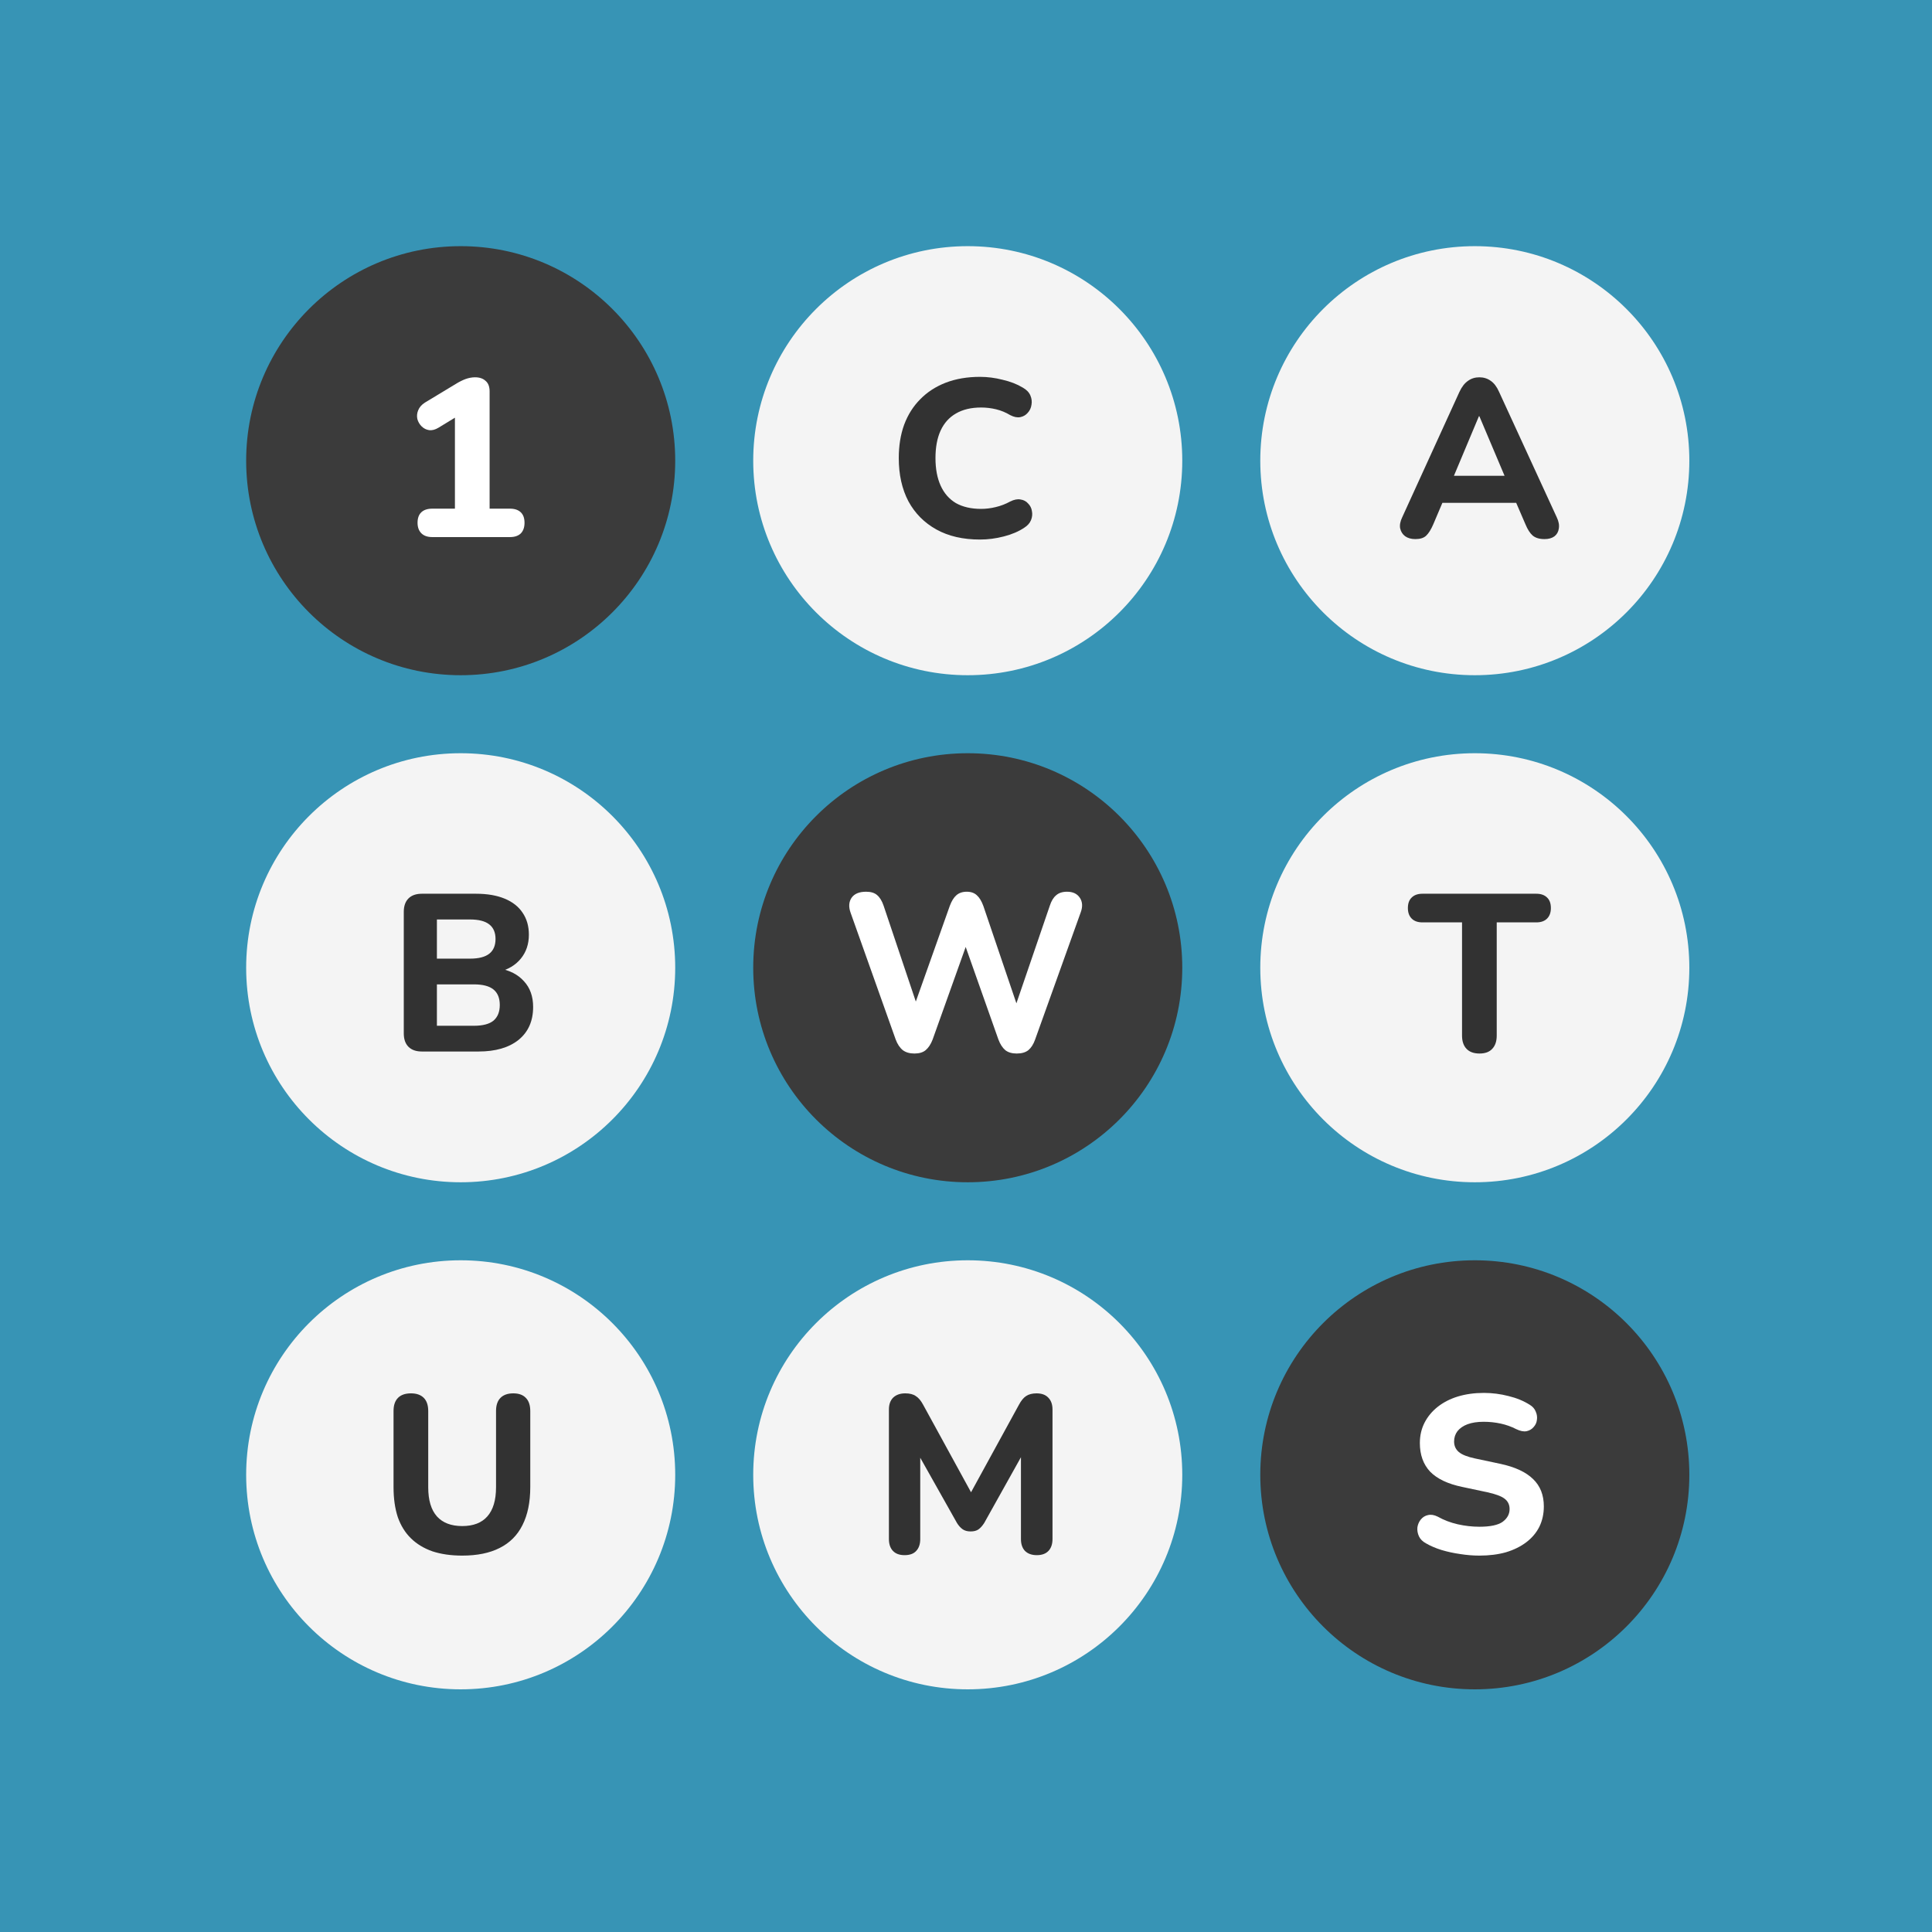
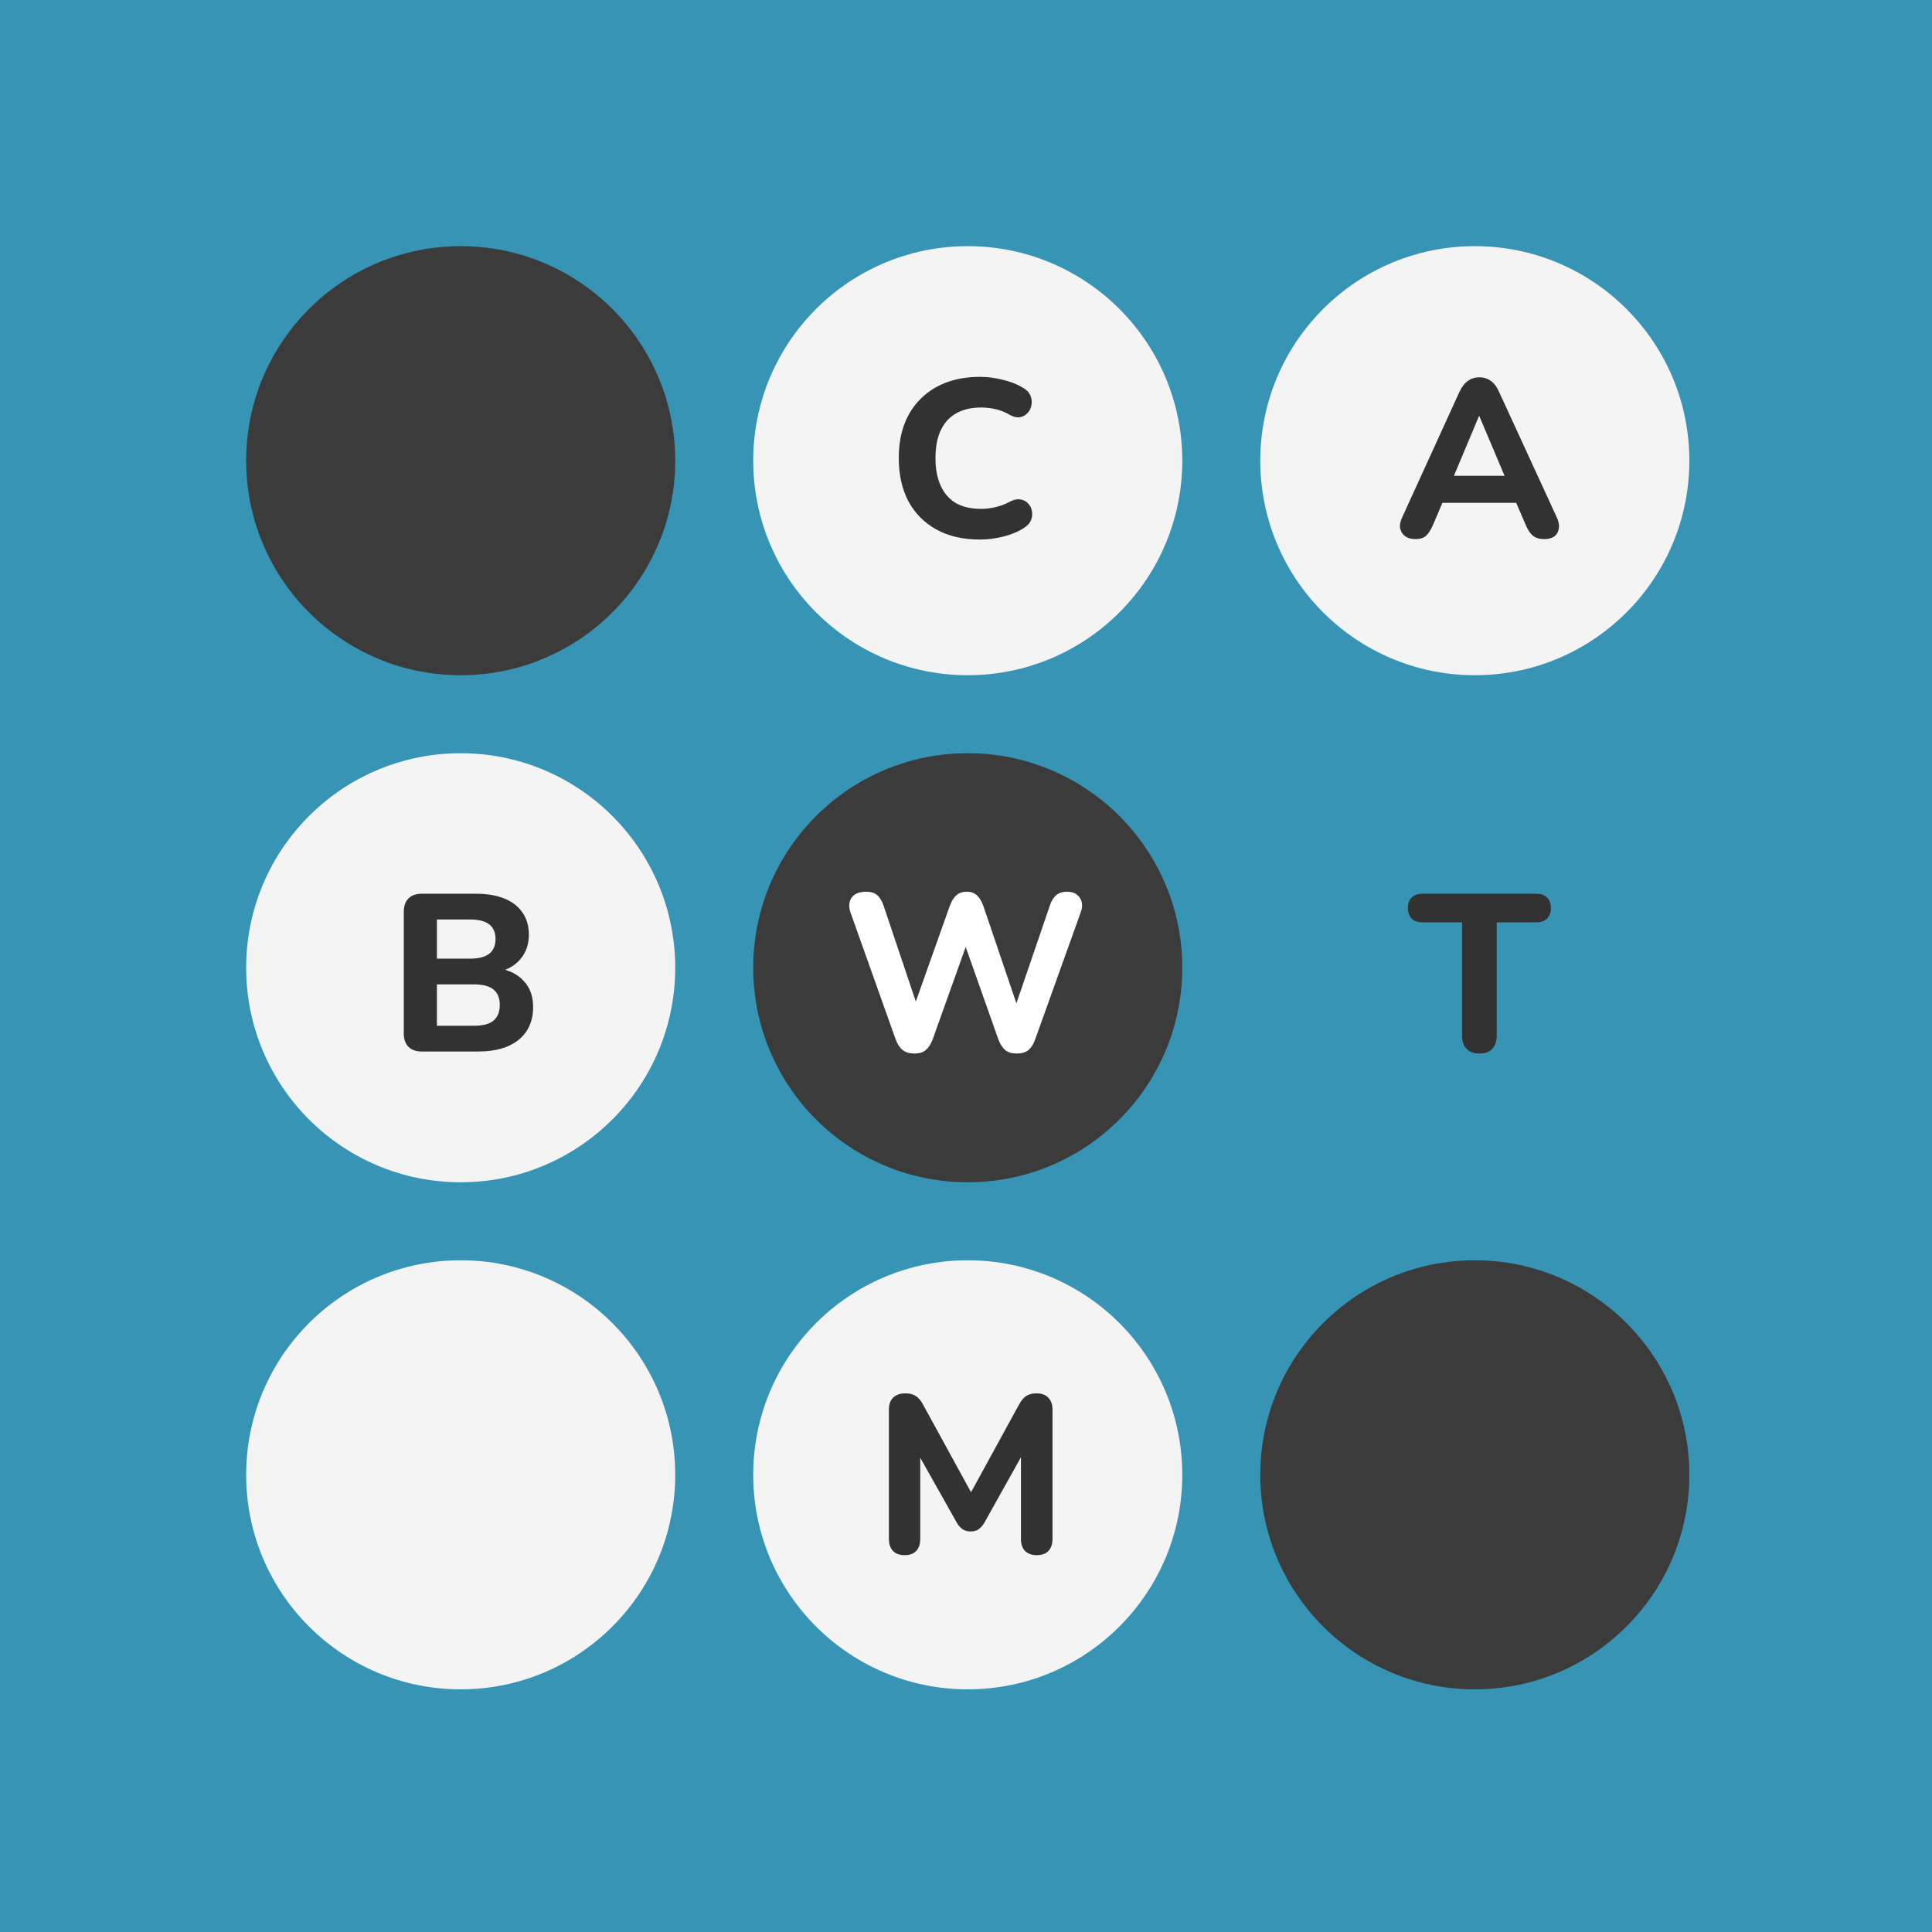
<svg xmlns="http://www.w3.org/2000/svg" width="259" height="259" viewBox="0 0 259 259" fill="none">
  <rect width="259" height="259" fill="#3794B5" />
  <circle cx="61.759" cy="61.759" r="28.759" fill="#3B3B3B" />
  <circle cx="129.734" cy="61.759" r="28.759" fill="#F4F4F4" />
  <circle cx="61.759" cy="129.734" r="28.759" fill="#F4F4F4" />
  <circle cx="129.734" cy="129.734" r="28.759" fill="#3B3B3B" />
  <circle cx="197.71" cy="61.759" r="28.759" fill="#F4F4F4" />
-   <circle cx="197.71" cy="129.734" r="28.759" fill="#F4F4F4" />
  <circle cx="61.759" cy="197.71" r="28.759" fill="#F4F4F4" />
  <circle cx="129.734" cy="197.71" r="28.759" fill="#F4F4F4" />
  <circle cx="197.71" cy="197.71" r="28.759" fill="#3B3B3B" />
  <path d="M56.56 140.963C55.78 140.963 55.18 140.753 54.76 140.333C54.34 139.913 54.13 139.313 54.13 138.533V122.243C54.13 121.463 54.34 120.863 54.76 120.443C55.18 120.023 55.78 119.813 56.56 119.813H63.82C65.32 119.813 66.6 120.033 67.66 120.473C68.72 120.913 69.52 121.543 70.06 122.363C70.62 123.183 70.9 124.163 70.9 125.303C70.9 126.563 70.54 127.633 69.82 128.513C69.1 129.393 68.11 129.983 66.85 130.283V129.803C68.31 130.063 69.44 130.643 70.24 131.543C71.06 132.423 71.47 133.573 71.47 134.993C71.47 136.873 70.82 138.343 69.52 139.403C68.22 140.443 66.43 140.963 64.15 140.963H56.56ZM58.57 137.513H63.52C64.72 137.513 65.6 137.283 66.16 136.823C66.72 136.343 67 135.643 67 134.723C67 133.803 66.72 133.113 66.16 132.653C65.6 132.193 64.72 131.963 63.52 131.963H58.57V137.513ZM58.57 128.513H63.01C64.17 128.513 65.03 128.293 65.59 127.853C66.15 127.413 66.43 126.753 66.43 125.873C66.43 125.013 66.15 124.363 65.59 123.923C65.03 123.483 64.17 123.263 63.01 123.263H58.57V128.513Z" fill="#323232" />
  <path d="M198.338 141.233C197.578 141.233 196.998 141.023 196.598 140.603C196.198 140.183 195.998 139.593 195.998 138.833V123.653H190.688C190.068 123.653 189.588 123.483 189.248 123.143C188.908 122.803 188.738 122.333 188.738 121.733C188.738 121.113 188.908 120.643 189.248 120.323C189.588 119.983 190.068 119.813 190.688 119.813H205.958C206.578 119.813 207.058 119.983 207.398 120.323C207.738 120.643 207.908 121.113 207.908 121.733C207.908 122.333 207.738 122.803 207.398 123.143C207.058 123.483 206.578 123.653 205.958 123.653H200.648V138.833C200.648 139.593 200.448 140.183 200.048 140.603C199.668 141.023 199.098 141.233 198.338 141.233Z" fill="#323232" />
  <path d="M131.378 72.33C129.098 72.33 127.148 71.88 125.528 70.98C123.908 70.08 122.658 68.82 121.778 67.2C120.918 65.56 120.488 63.63 120.488 61.41C120.488 59.75 120.728 58.26 121.208 56.94C121.708 55.6 122.428 54.46 123.368 53.52C124.308 52.56 125.448 51.82 126.788 51.3C128.148 50.78 129.678 50.52 131.378 50.52C132.378 50.52 133.388 50.65 134.408 50.91C135.448 51.15 136.348 51.5 137.108 51.96C137.608 52.24 137.948 52.59 138.128 53.01C138.308 53.43 138.358 53.85 138.278 54.27C138.218 54.69 138.048 55.05 137.768 55.35C137.508 55.65 137.178 55.84 136.778 55.92C136.378 56 135.928 55.91 135.428 55.65C134.828 55.29 134.198 55.03 133.538 54.87C132.878 54.71 132.208 54.63 131.528 54.63C130.188 54.63 129.058 54.9 128.138 55.44C127.238 55.96 126.558 56.72 126.098 57.72C125.638 58.72 125.408 59.95 125.408 61.41C125.408 62.85 125.638 64.08 126.098 65.1C126.558 66.12 127.238 66.9 128.138 67.44C129.058 67.96 130.188 68.22 131.528 68.22C132.168 68.22 132.818 68.14 133.478 67.98C134.158 67.82 134.808 67.57 135.428 67.23C135.948 66.97 136.408 66.88 136.808 66.96C137.228 67.02 137.568 67.2 137.828 67.5C138.108 67.78 138.278 68.12 138.338 68.52C138.418 68.92 138.378 69.32 138.218 69.72C138.058 70.12 137.758 70.46 137.318 70.74C136.578 71.24 135.668 71.63 134.588 71.91C133.508 72.19 132.438 72.33 131.378 72.33Z" fill="#323232" />
  <path d="M122.59 141.233C121.95 141.233 121.43 141.083 121.03 140.783C120.63 140.463 120.31 139.983 120.07 139.343L114.01 122.303C113.75 121.543 113.8 120.893 114.16 120.353C114.54 119.813 115.19 119.543 116.11 119.543C116.75 119.543 117.24 119.693 117.58 119.993C117.94 120.293 118.23 120.763 118.45 121.403L123.4 136.133H122.11L127.33 121.433C127.57 120.793 127.86 120.323 128.2 120.023C128.56 119.703 129.03 119.543 129.61 119.543C130.17 119.543 130.62 119.703 130.96 120.023C131.3 120.323 131.59 120.803 131.83 121.463L136.81 136.133H135.7L140.74 121.403C140.94 120.783 141.22 120.323 141.58 120.023C141.94 119.703 142.43 119.543 143.05 119.543C143.83 119.543 144.4 119.813 144.76 120.353C145.12 120.893 145.16 121.543 144.88 122.303L138.76 139.373C138.54 139.993 138.24 140.463 137.86 140.783C137.48 141.083 136.96 141.233 136.3 141.233C135.66 141.233 135.15 141.083 134.77 140.783C134.39 140.463 134.08 139.983 133.84 139.343L129.1 125.933H129.82L125.02 139.373C124.78 139.993 124.47 140.463 124.09 140.783C123.73 141.083 123.23 141.233 122.59 141.233Z" fill="white" />
  <path d="M121.266 208.481C120.586 208.481 120.066 208.291 119.706 207.911C119.346 207.531 119.166 207.001 119.166 206.321V188.951C119.166 188.271 119.356 187.741 119.736 187.361C120.136 186.981 120.676 186.791 121.356 186.791C121.956 186.791 122.426 186.911 122.766 187.151C123.126 187.371 123.456 187.761 123.756 188.321L130.686 200.981H129.666L136.596 188.321C136.896 187.761 137.216 187.371 137.556 187.151C137.916 186.911 138.386 186.791 138.966 186.791C139.646 186.791 140.166 186.981 140.526 187.361C140.906 187.741 141.096 188.271 141.096 188.951V206.321C141.096 207.001 140.916 207.531 140.556 207.911C140.196 208.291 139.676 208.481 138.996 208.481C138.316 208.481 137.786 208.291 137.406 207.911C137.046 207.531 136.866 207.001 136.866 206.321V194.171H137.526L131.946 204.161C131.706 204.541 131.446 204.831 131.166 205.031C130.906 205.211 130.556 205.301 130.116 205.301C129.676 205.301 129.316 205.201 129.036 205.001C128.756 204.801 128.506 204.521 128.286 204.161L122.646 194.141H123.366V206.321C123.366 207.001 123.186 207.531 122.826 207.911C122.486 208.291 121.966 208.481 121.266 208.481Z" fill="#323232" />
  <path d="M189.741 72.27C189.181 72.27 188.721 72.14 188.361 71.88C188.021 71.62 187.801 71.27 187.701 70.83C187.621 70.39 187.711 69.9 187.971 69.36L195.651 52.53C195.971 51.85 196.351 51.36 196.791 51.06C197.231 50.74 197.741 50.58 198.321 50.58C198.901 50.58 199.411 50.74 199.851 51.06C200.291 51.36 200.661 51.85 200.961 52.53L208.701 69.36C208.961 69.9 209.051 70.4 208.971 70.86C208.911 71.3 208.711 71.65 208.371 71.91C208.031 72.15 207.591 72.27 207.051 72.27C206.371 72.27 205.841 72.11 205.461 71.79C205.101 71.47 204.781 70.97 204.501 70.29L202.701 66.12L204.561 67.41H192.051L193.911 66.12L192.141 70.29C191.841 70.99 191.521 71.5 191.181 71.82C190.861 72.12 190.381 72.27 189.741 72.27ZM198.261 55.8L194.421 64.95L193.611 63.78H203.001L202.191 64.95L198.321 55.8H198.261Z" fill="#323232" />
-   <path d="M198.323 208.541C197.483 208.541 196.623 208.471 195.743 208.331C194.883 208.211 194.053 208.031 193.253 207.791C192.473 207.551 191.773 207.251 191.153 206.891C190.713 206.651 190.403 206.341 190.223 205.961C190.043 205.561 189.973 205.161 190.013 204.761C190.073 204.361 190.223 204.011 190.463 203.711C190.723 203.391 191.043 203.191 191.423 203.111C191.823 203.011 192.263 203.081 192.743 203.321C193.563 203.781 194.453 204.121 195.413 204.341C196.393 204.561 197.363 204.671 198.323 204.671C199.783 204.671 200.823 204.451 201.443 204.011C202.063 203.551 202.373 202.981 202.373 202.301C202.373 201.721 202.153 201.261 201.713 200.921C201.273 200.581 200.503 200.291 199.403 200.051L196.013 199.331C194.093 198.931 192.663 198.251 191.723 197.291C190.803 196.311 190.343 195.031 190.343 193.451C190.343 192.451 190.553 191.541 190.973 190.721C191.393 189.901 191.983 189.191 192.743 188.591C193.503 187.991 194.403 187.531 195.443 187.211C196.503 186.891 197.663 186.731 198.923 186.731C200.043 186.731 201.143 186.871 202.223 187.151C203.303 187.411 204.253 187.801 205.073 188.321C205.473 188.561 205.743 188.871 205.883 189.251C206.043 189.611 206.093 189.981 206.033 190.361C205.993 190.721 205.843 191.041 205.583 191.321C205.343 191.601 205.033 191.781 204.653 191.861C204.273 191.941 203.813 191.851 203.273 191.591C202.613 191.251 201.913 191.001 201.173 190.841C200.433 190.681 199.673 190.601 198.893 190.601C198.053 190.601 197.333 190.711 196.733 190.931C196.153 191.151 195.703 191.461 195.383 191.861C195.083 192.261 194.933 192.721 194.933 193.241C194.933 193.821 195.143 194.291 195.563 194.651C195.983 195.011 196.713 195.301 197.753 195.521L201.143 196.241C203.103 196.661 204.563 197.341 205.523 198.281C206.483 199.201 206.963 200.421 206.963 201.941C206.963 202.941 206.763 203.851 206.363 204.671C205.963 205.471 205.383 206.161 204.623 206.741C203.863 207.321 202.953 207.771 201.893 208.091C200.833 208.391 199.643 208.541 198.323 208.541Z" fill="white" />
-   <path d="M57.956 72C57.316 72 56.826 71.83 56.486 71.49C56.146 71.15 55.976 70.68 55.976 70.08C55.976 69.46 56.146 68.99 56.486 68.67C56.826 68.35 57.316 68.19 57.956 68.19H60.986V54.66H63.176L58.796 57.33C58.336 57.61 57.906 57.72 57.506 57.66C57.126 57.6 56.796 57.43 56.516 57.15C56.236 56.87 56.046 56.54 55.946 56.16C55.866 55.76 55.906 55.37 56.066 54.99C56.226 54.59 56.526 54.25 56.966 53.97L61.136 51.45C61.556 51.19 61.976 50.98 62.396 50.82C62.836 50.66 63.266 50.58 63.686 50.58C64.286 50.58 64.756 50.74 65.096 51.06C65.456 51.36 65.636 51.83 65.636 52.47V68.19H68.366C68.986 68.19 69.466 68.35 69.806 68.67C70.146 68.99 70.316 69.46 70.316 70.08C70.316 70.7 70.146 71.18 69.806 71.52C69.466 71.84 68.986 72 68.366 72H57.956Z" fill="white" />
-   <path d="M61.967 208.541C60.467 208.541 59.137 208.351 57.977 207.971C56.837 207.571 55.877 206.991 55.097 206.231C54.317 205.471 53.727 204.521 53.327 203.381C52.947 202.221 52.757 200.881 52.757 199.361V189.161C52.757 188.381 52.957 187.791 53.357 187.391C53.757 186.991 54.337 186.791 55.097 186.791C55.837 186.791 56.407 186.991 56.807 187.391C57.207 187.791 57.407 188.381 57.407 189.161V199.391C57.407 201.111 57.797 202.411 58.577 203.291C59.357 204.151 60.487 204.581 61.967 204.581C63.447 204.581 64.567 204.151 65.327 203.291C66.107 202.411 66.497 201.111 66.497 199.391V189.161C66.497 188.381 66.697 187.791 67.097 187.391C67.497 186.991 68.067 186.791 68.807 186.791C69.547 186.791 70.107 186.991 70.487 187.391C70.887 187.791 71.087 188.381 71.087 189.161V199.361C71.087 201.381 70.737 203.081 70.037 204.461C69.357 205.821 68.337 206.841 66.977 207.521C65.637 208.201 63.967 208.541 61.967 208.541Z" fill="#323232" />
</svg>